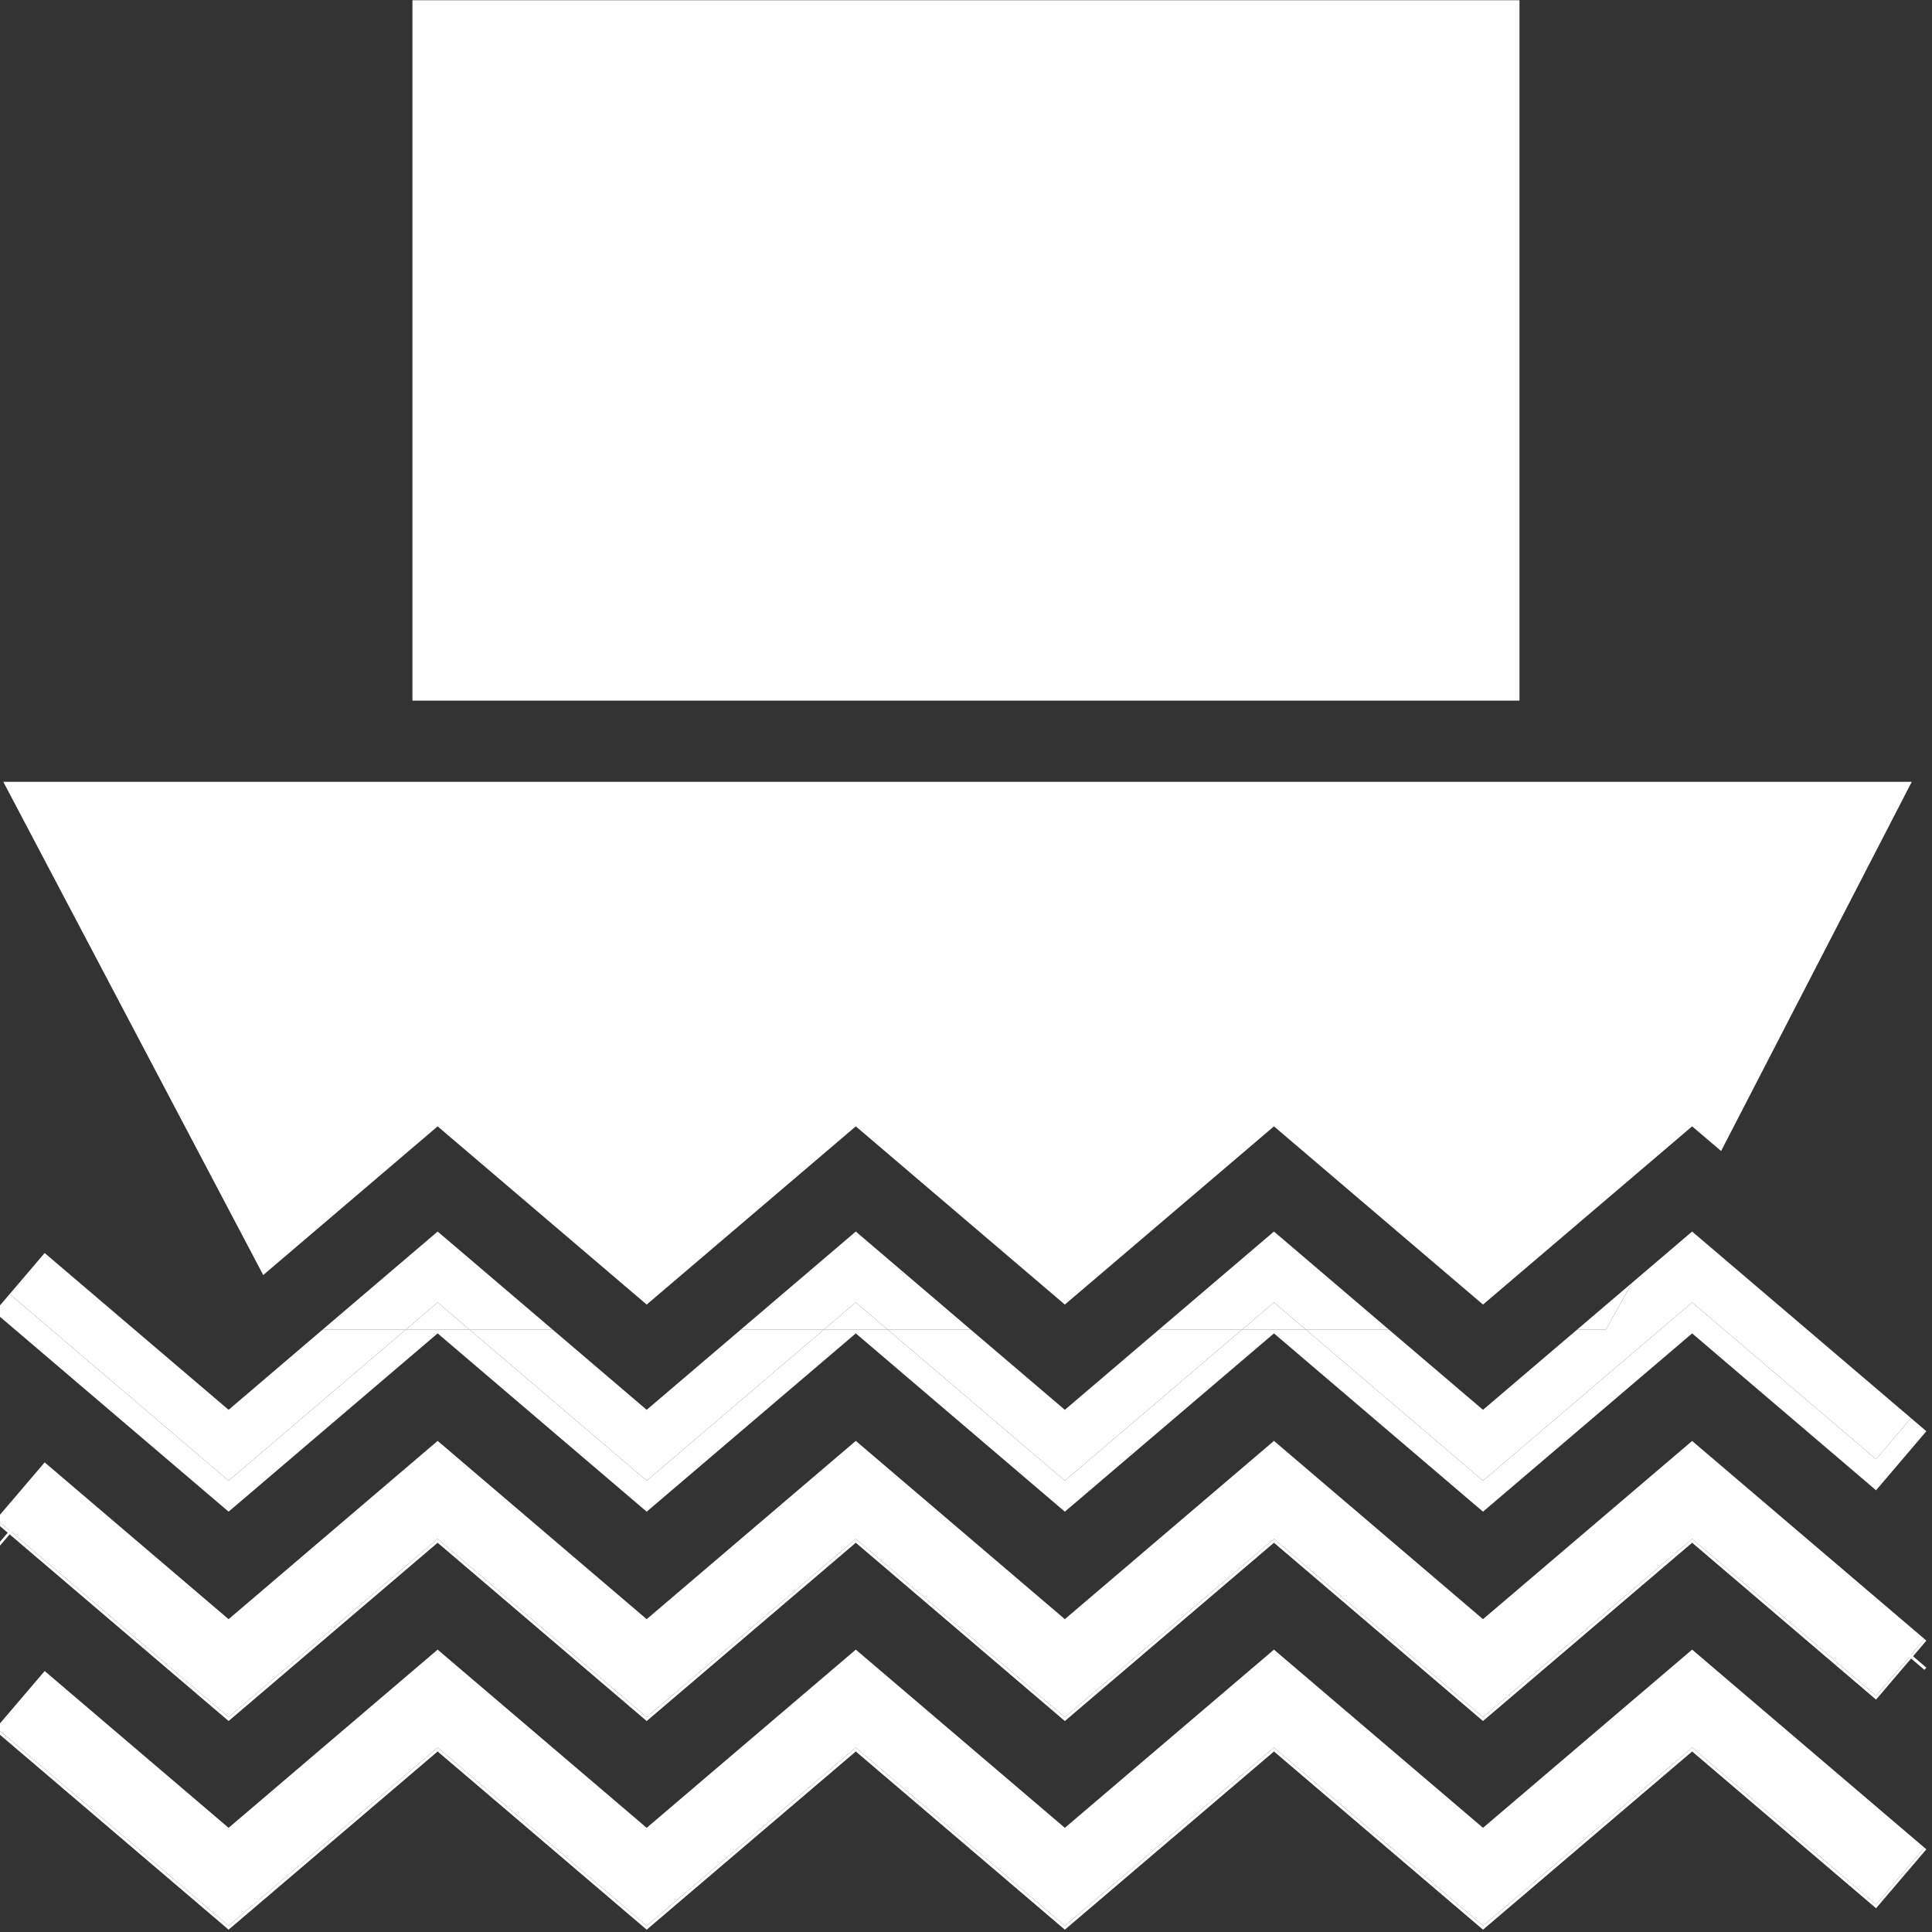
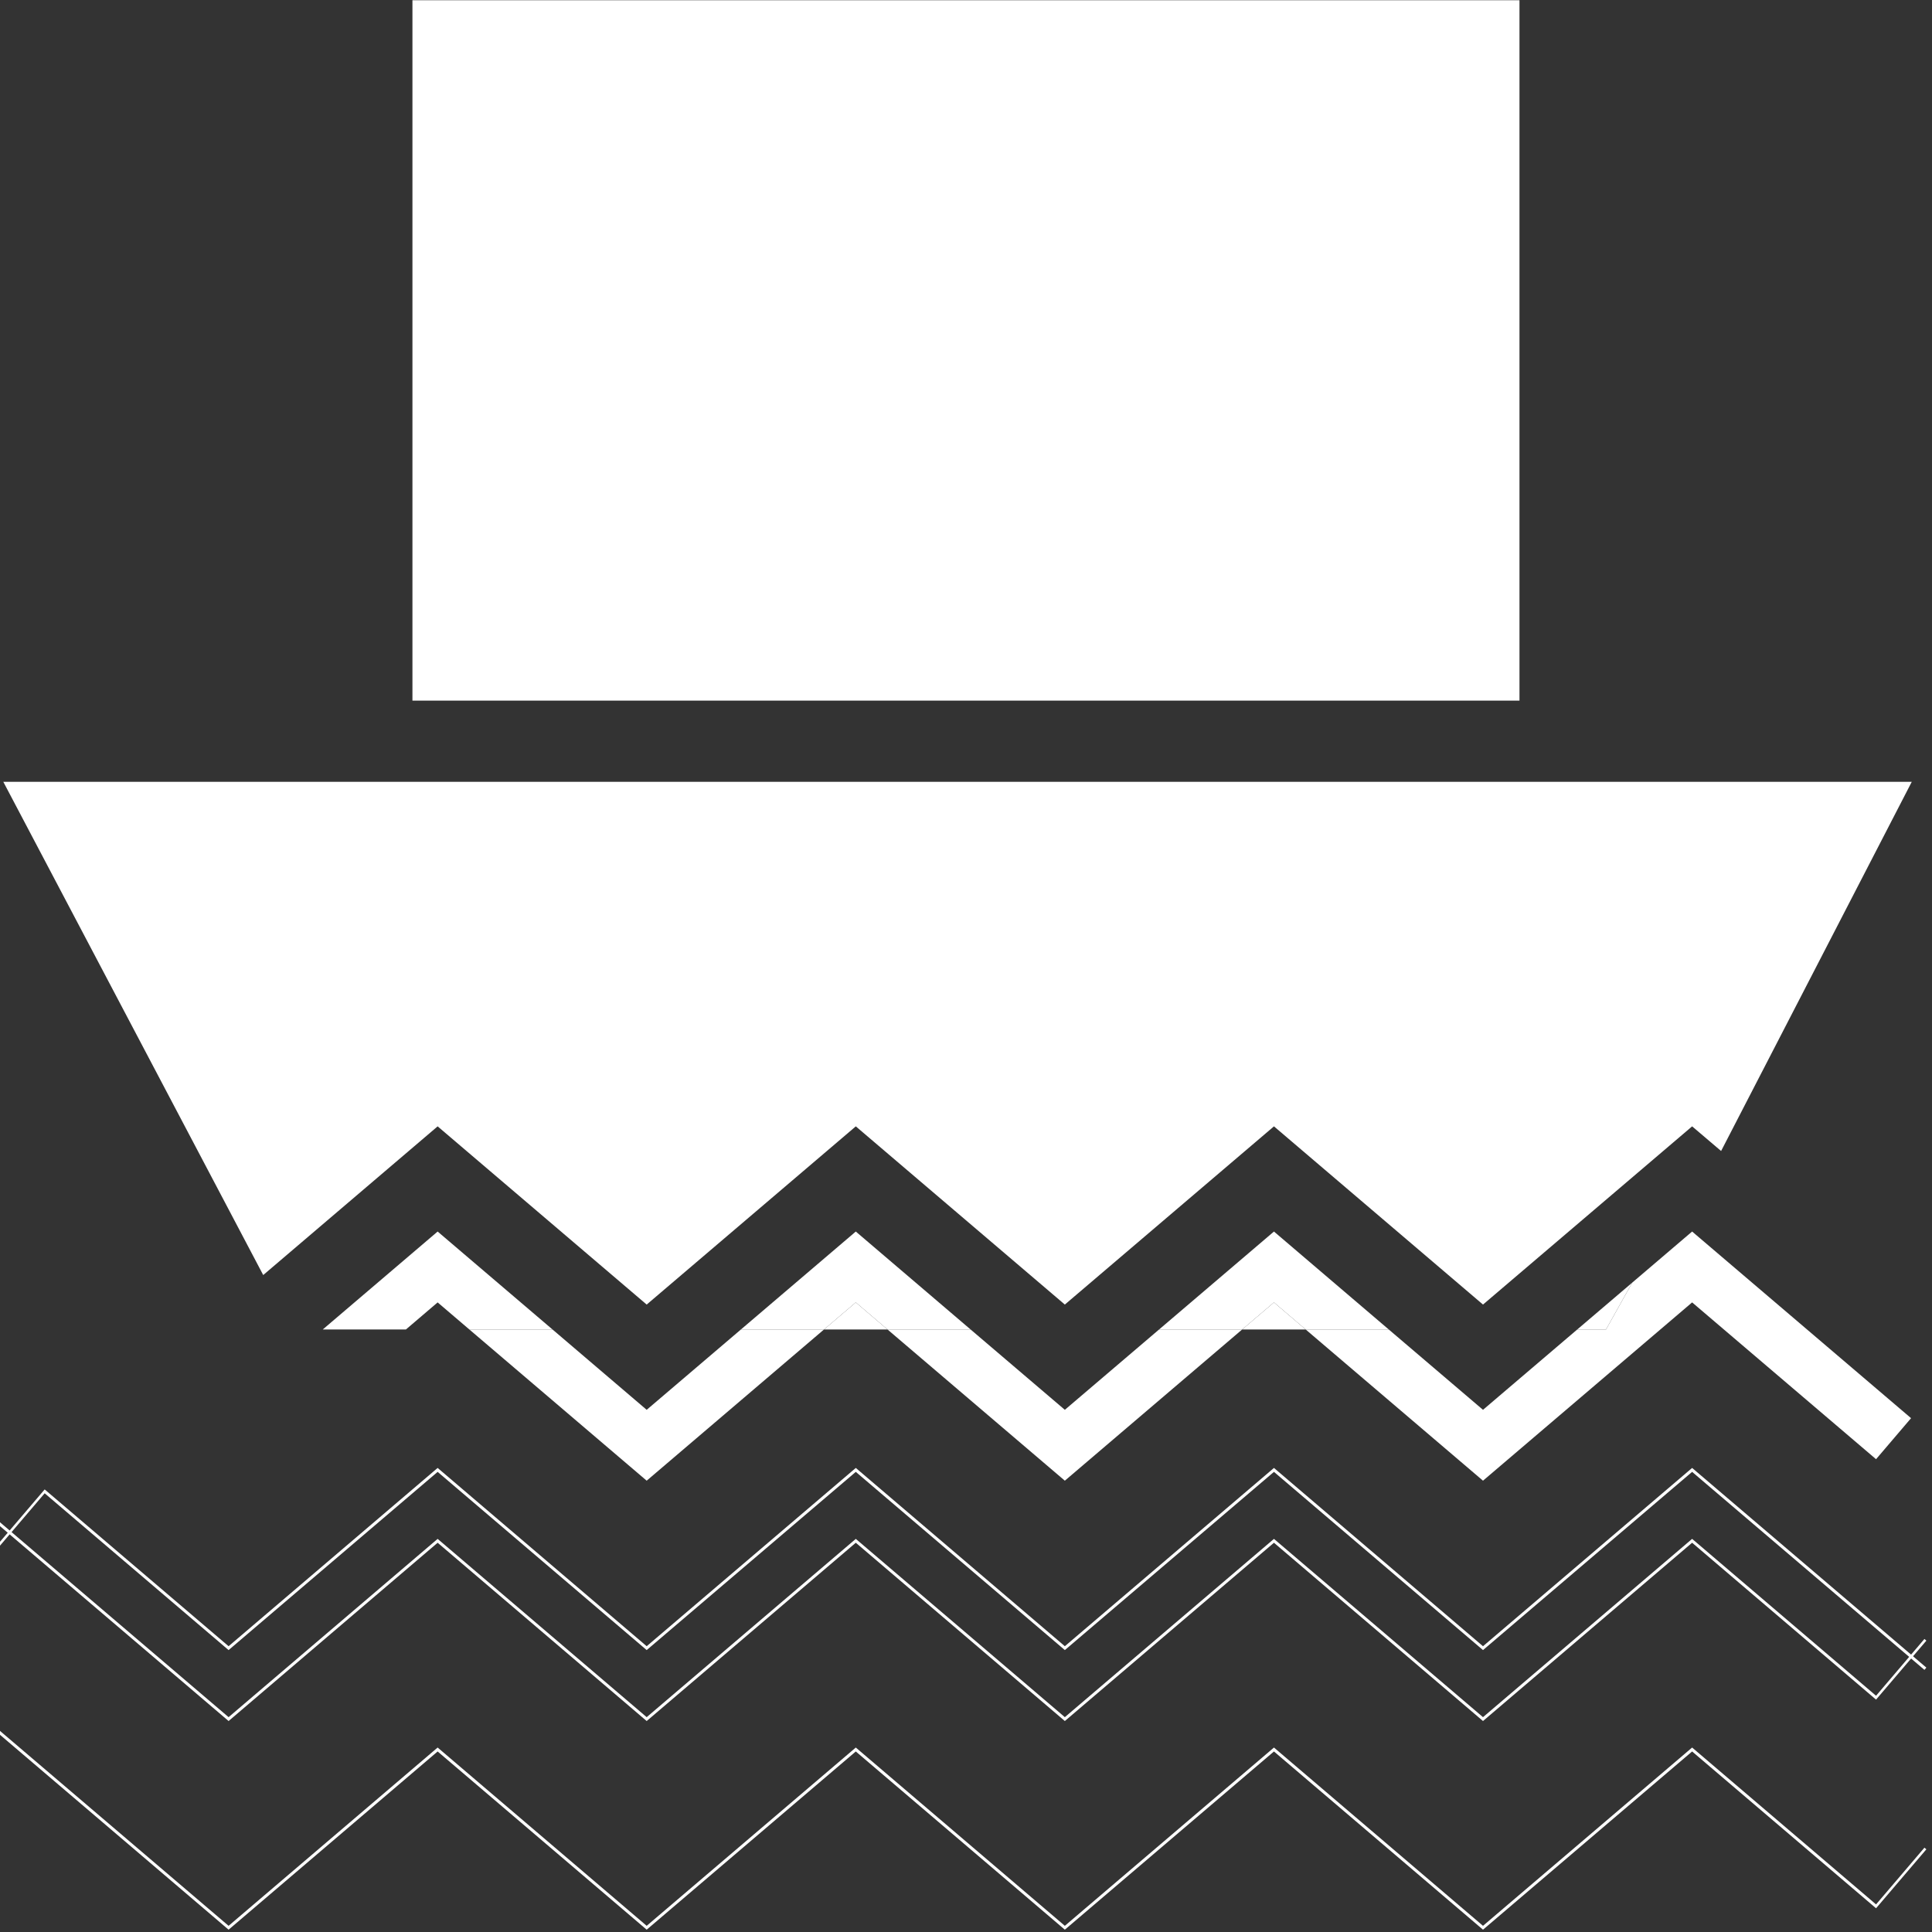
<svg xmlns="http://www.w3.org/2000/svg" viewBox="0 0 250 250" data-name="Layer 3" id="Layer_3">
  <rect x="0" y="0" width="250" height="250" fill="#333333" stroke="none" />
  <defs>
    <style>
      .cls-1 {
        fill: #fff;
        stroke-width: 0px;
      }
    </style>
  </defs>
  <polygon points="83.68 168.81 110.74 145.75 137.79 168.81 164.85 145.75 191.9 168.81 218.96 145.75 222.71 148.94 247.38 101.17 .43 101.17 34.06 164.99 56.63 145.75 83.68 168.81" class="cls-1" />
  <rect height="90.63" width="143.25" y=".03" x="53.37" class="cls-1" />
  <polygon points="29.58 213.52 56.63 190.46 83.68 213.52 110.74 190.46 137.79 213.52 164.85 190.46 191.9 213.52 218.96 190.46 249.02 216.08 249.27 215.79 218.96 189.95 191.9 213.02 164.85 189.95 137.79 213.02 110.74 189.95 83.68 213.02 56.63 189.95 29.58 213.02 5.78 192.73 -.73 200.36 -.48 200.57 5.78 193.23 29.58 213.52" class="cls-1" />
-   <polygon points="56.63 199.13 83.68 222.2 110.74 199.13 137.79 222.2 164.85 199.13 191.9 222.2 218.96 199.13 242.76 219.43 249.02 212.08 218.96 186.46 191.9 209.52 164.85 186.45 137.79 209.52 110.74 186.45 83.68 209.52 56.63 186.45 29.58 209.52 5.78 189.23 -.48 196.57 29.58 222.2 56.63 199.13" class="cls-1" />
-   <polygon points="218.96 168.53 191.9 191.6 168.95 172.03 160.74 172.03 137.79 191.6 114.84 172.03 106.63 172.03 83.68 191.6 60.73 172.03 52.53 172.03 29.58 191.6 1.25 167.45 -.73 169.77 29.58 195.61 56.63 172.54 83.68 195.61 110.74 172.54 137.79 195.61 164.85 172.54 191.9 195.61 218.96 172.54 242.76 192.84 249.27 185.2 247.29 183.51 242.76 188.82 218.96 168.53" class="cls-1" />
  <polygon points="106.63 172.03 114.84 172.03 110.74 168.53 106.63 172.03" class="cls-1" />
  <polygon points="160.74 172.03 168.95 172.03 164.85 168.53 160.74 172.03" class="cls-1" />
-   <polygon points="52.53 172.03 60.73 172.03 56.63 168.53 52.53 172.03" class="cls-1" />
  <polygon points="83.68 182.43 71.49 172.03 60.73 172.03 83.68 191.6 106.63 172.03 95.88 172.03 83.68 182.43" class="cls-1" />
  <polygon points="137.79 182.43 125.59 172.03 114.84 172.03 137.79 191.6 160.74 172.03 149.99 172.03 137.79 182.43" class="cls-1" />
  <polygon points="211.21 165.97 207.82 172.03 204.1 172.03 191.9 182.43 179.7 172.03 168.95 172.03 191.9 191.6 218.96 168.53 242.76 188.82 247.29 183.51 218.96 159.36 211.21 165.97" class="cls-1" />
-   <polygon points="52.53 172.03 41.77 172.03 29.58 182.43 5.78 162.14 1.25 167.45 29.58 191.6 52.53 172.03" class="cls-1" />
  <polygon points="56.63 159.36 41.77 172.03 52.53 172.03 56.63 168.53 60.73 172.03 71.49 172.03 56.63 159.36" class="cls-1" />
  <polygon points="149.99 172.03 160.74 172.03 164.85 168.53 168.95 172.03 179.7 172.03 164.85 159.36 149.99 172.03" class="cls-1" />
  <polygon points="110.74 159.36 95.88 172.03 106.63 172.03 110.74 168.53 114.84 172.03 125.59 172.03 110.74 159.36" class="cls-1" />
  <polygon points="211.21 165.97 204.1 172.03 207.82 172.03 211.21 165.97" class="cls-1" />
  <polygon points="29.58 222.7 56.63 199.63 83.68 222.7 110.74 199.63 137.79 222.7 164.85 199.63 191.9 222.7 218.96 199.63 242.76 219.93 249.27 212.3 249.02 212.08 242.76 219.43 218.96 199.13 191.9 222.2 164.85 199.13 137.79 222.2 110.74 199.13 83.68 222.2 56.63 199.13 29.58 222.2 -.48 196.57 -.73 196.86 29.58 222.7" class="cls-1" />
-   <polygon points="56.63 226.13 83.68 249.2 110.74 226.13 137.79 249.2 164.85 226.13 191.9 249.2 218.96 226.13 242.76 246.43 249.02 239.09 218.96 213.46 191.9 236.52 164.85 213.46 137.79 236.52 110.74 213.46 83.68 236.52 56.63 213.46 29.58 236.52 5.78 216.23 -.48 223.57 29.58 249.2 56.63 226.13" class="cls-1" />
  <polygon points="29.58 249.7 56.63 226.64 83.68 249.7 110.74 226.64 137.79 249.7 164.85 226.64 191.9 249.7 218.96 226.64 242.76 246.93 249.27 239.3 249.02 239.09 242.76 246.43 218.96 226.13 191.9 249.2 164.85 226.13 137.79 249.2 110.74 226.13 83.68 249.2 56.63 226.13 29.58 249.2 -.48 223.57 -.73 223.86 29.58 249.7" class="cls-1" />
</svg>